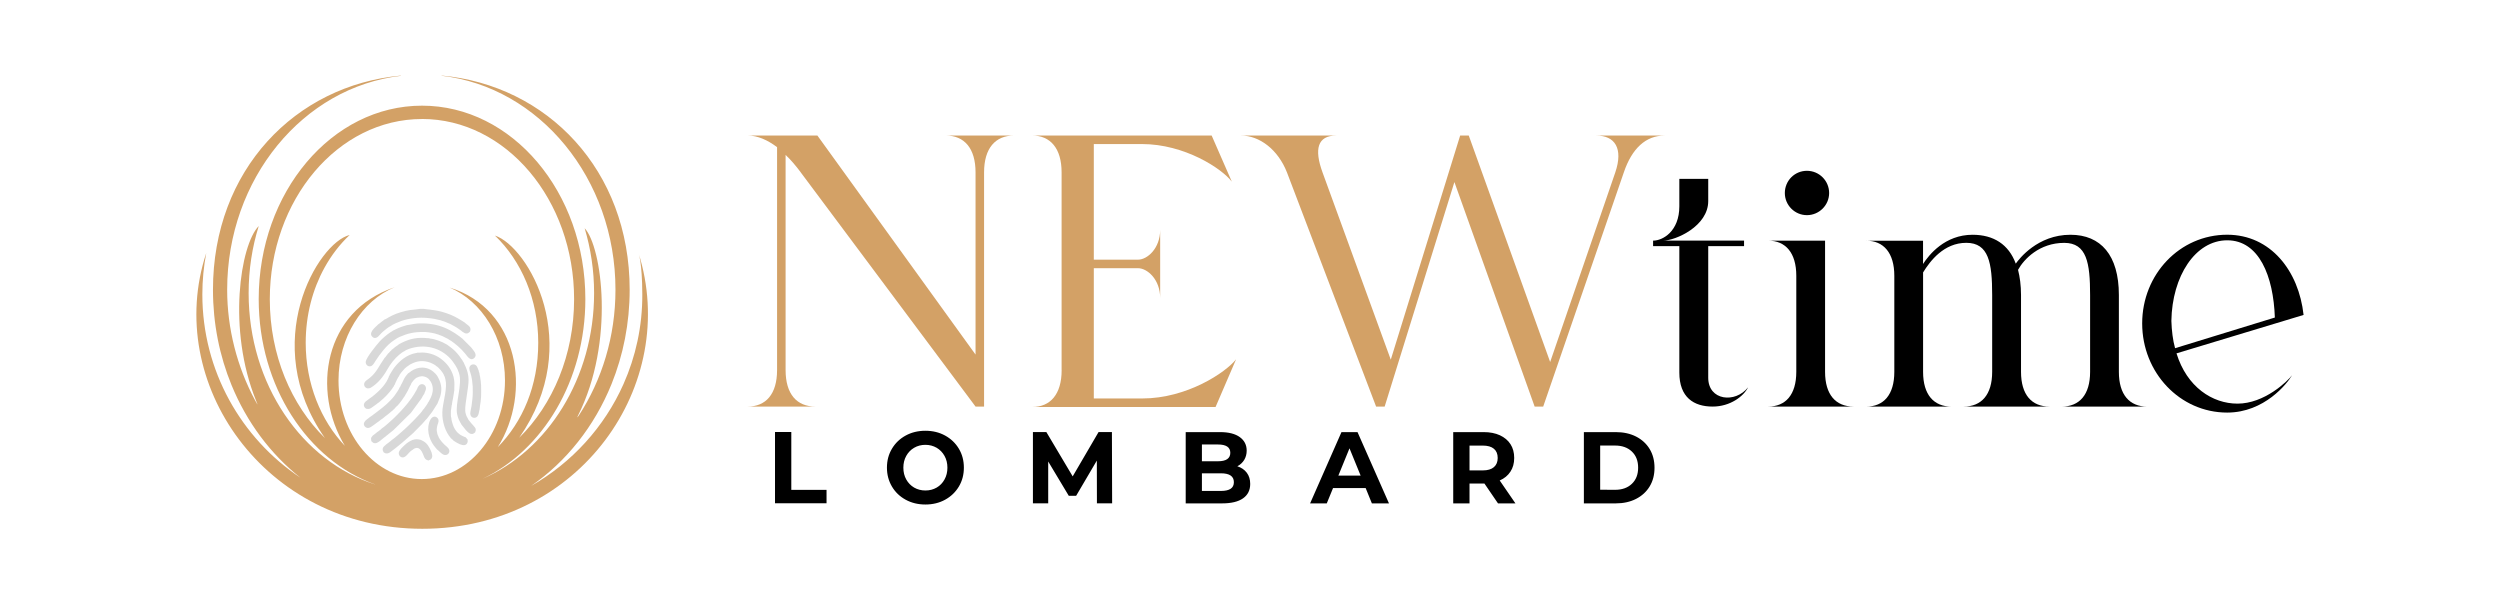
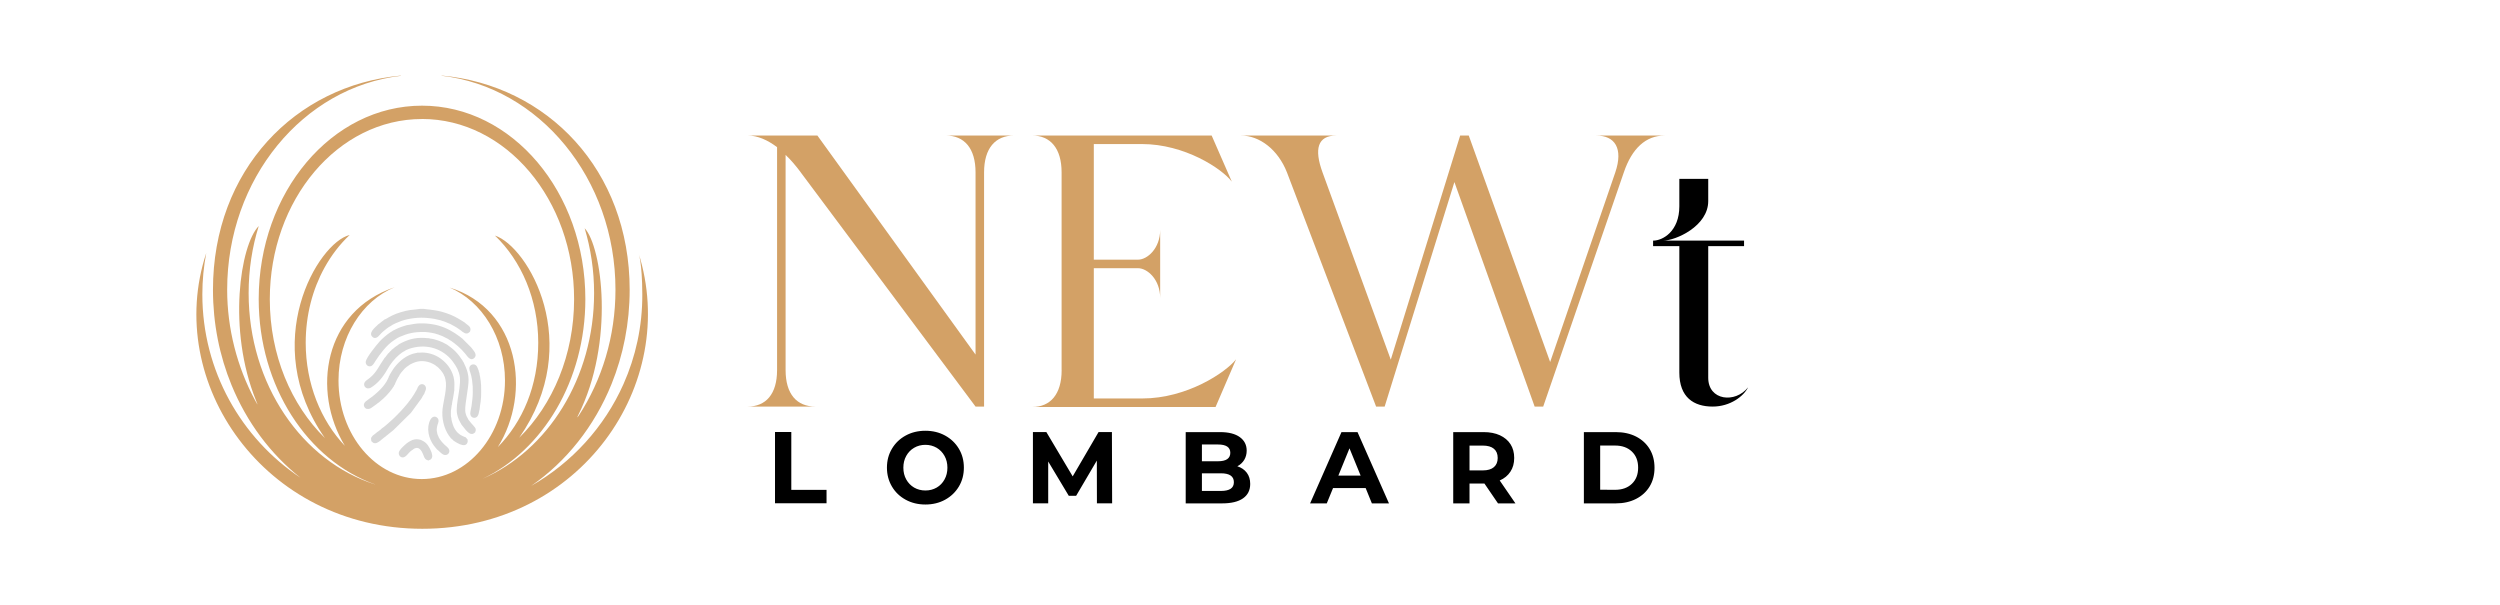
<svg xmlns="http://www.w3.org/2000/svg" id="_Слой_1" data-name="Слой_1" version="1.1" viewBox="0 0 595.28 144">
  <defs>
    <style> .st0, .st1 { fill-rule: evenodd; } .st0, .st2 { fill: #d3a166; } .st1 { fill: #d8d8d8; } </style>
  </defs>
  <path id="_Форма_1" data-name="Форма_1" class="st1" d="M94.95,82.02c-.28.21-.57.39-.86.61-.22.16-.62.57-.82.65-.06.18-.3.31-.44.47-.16.18-.24.33-.47.47.03.07.04.05-.02.05-.09.15-.27.36-.38.5-.11.14-.26.39-.42.47-.03.14-.05.12-.15.27-1.09,1.5-1.64,3.06-3.27,4.41-.3.25-.62.46-.92.7-.93.74-.42,1.75.33,1.86.41.02.43-.04.74-.15.85-.52,1.6-1.16,2.26-1.92.62-.71,1.21-1.57,1.72-2.48.75-1.32,1.68-2.51,2.8-3.46.25-.21.92-.74,1.23-.84.14-.16.93-.51,1.17-.58,3.61-1.22,7.43-.34,9.95,2.52.48.54,1.61,2.16,1.71,2.82.11.16.12.23.17.42.93,2.5-.96,7.35-.43,9.81.27,1.26.53,1.55,1.08,2.55.26.21,1.32,1.95,2.21,2.15.5.11.75-.2.99-.36.06-.24.33-.57.01-1.11-.25-.42-1.75-1.83-1.79-2.34-.08-.06-.01.02-.1-.1-.1-.14-.28-.63-.32-.79-.17-.5-.18-1.05-.14-1.65.11-1.41.48-3.28.66-4.86.15-1.29.21-2.1-.09-3.35-.12-.5-.27-.91-.46-1.36l-.56-1.24c-.06-.05-.05-.01-.12-.12-.06-.09-.04-.09-.07-.19-.07-.05-.65-.93-.77-1.08-.57-.75-1.14-1.35-1.87-1.92l-1.06-.79-.35-.18c-.72-.46-2.45-1.14-3.55-1.25-.09-.01-.12-.01-.21-.03-.06-.01-.06-.02-.1-.04l-.06-.03c-.21.03-.78-.05-1.05-.07-2.41-.13-4.13.4-6.18,1.53Z" />
  <path id="_Форма_11" data-name="Форма_1" class="st1" d="M99.49,83.95s-.03.01-.04.02l-.2.06c-.07.01-.11.02-.18.03-2.14.35-3.92,1.84-5.15,3.42-.44.56-1.02,1.63-1.12,1.75-.02.08-.03.11-.07.2-.03.07-.02.04-.05.08-.05.07,0,.02-.07.08,0,.18-.43,1.02-.56,1.24-1.01,1.71-2.87,3.27-4.47,4.38-.55.38-1.21.9-.83,1.66.13.27.31.3.4.44.92.21,1.14-.12,1.75-.53.26-.17.47-.33.72-.52.17-.14.53-.43.72-.52.02-.08-.02-.02.1-.11,1.17-.97,2.03-1.83,2.95-3.09.1-.14.22-.41.34-.49.04-.12.07-.18.12-.28,0,0,.06-.1.07-.11.08-.11,0-.03.09-.1.01-.18.83-1.88.98-1.97.19-.58.98-1.37,1.36-1.82.13-.15.85-.72,1.08-.82.03-.08.25-.18.31-.21,1.6-.85,2.99-1,4.75-.38.14.05,1.27.58,1.33.77.62.31,1.7,1.56,1.96,2.37.1.1.23.62.28.83.49,1.97-.44,4.97-.68,7.04-.25,2.19.32,4.65,1.52,6.37.12.18.42.49.47.62.13.07.2.17.32.27.13.11.19.11.27.28.16.05,2.8,2.11,3.36.43.1-.29,0-.43.02-.68l-.13-.15c-.24-.35-.24-.23-.36-.4-.16-.01-.54-.22-.7-.29-1.16-.49-1.9-1.5-2.32-2.7-.1-.27-.4-1.32-.36-1.61-.04-.06,0,0-.04-.11,0-.02-.02-.09-.03-.11-.01-.07-.02-.13-.03-.21,0-.38-.03-.89,0-1.27.04-.38.13-.74.16-1.1.01-.13.03-.33.1-.42-.03-.21.17-1.14.23-1.4.09-.41.18-.96.23-1.39.01-.09.02-.16.03-.25,0-.05.02-.08.02-.12.05-.18,0-.04.04-.11-.1-.46.31-2.12-.42-4.02-.61-1.59-1.65-2.79-3.01-3.74-1.22-.84-2.72-1.3-4.23-1.32-.33,0-.73.08-1.03.02Z" />
-   <path id="_Форма_12" data-name="Форма_1" class="st1" d="M97.23,88.82s.03.02-.07.09c-.12.18-.34.37-.5.6-.18.25-.28.39-.43.67-.16.27-.6,1.32-.72,1.41-.05.16-.08.21-.16.37-.03.07-.04.11-.09.18-.08.11-.03.06-.12.12-.02.29-.98,1.66-1.19,1.94-1.14,1.49-2.55,2.65-4.04,3.76-.16.12-.29.23-.45.34-.18.13-.27.26-.44.29-.08.16-.32.29-.47.39-.2.14-.32.26-.53.36-.03.07-.19.17-.31.26-.1.08-.21.15-.33.24-1.44,1.09-.44,1.97.07,2.05.4.03.55-.05.83-.2.49-.31.97-.68,1.43-1.02.26-.19.44-.33.71-.52.21-.16.46-.37.69-.49.08-.12.97-.77,1.18-.94.2-.16.37-.31.58-.47.17-.14.37-.37.58-.46.04-.1.1-.13.17-.2.03-.03.07-.06.09-.08.09-.07.02-.03.1-.06.11-.19.83-.93,1.02-1.04.03-.08-.01,0,.06-.11,0,0,.05-.07.06-.08.09-.1.02-.08.12-.09.09-.2.23-.33.36-.49.13-.17.22-.29.32-.43.15-.2.49-.8.63-.91.05-.16.27-.47.37-.65.12-.21.23-.41.35-.62.18-.32.44-1,.64-1.27.04-.14,0-.03.05-.12,0-.02.04-.04.05-.05.03-.48,1.2-1.79,1.71-1.77.03-.04.02-.03.08-.07.04-.03.03-.02.07-.03.54-.12.86-.21,1.42-.03.46.14.73.32,1.03.62.57.64,1.05,1.64.87,2.92-.07.5-.24,1.04-.45,1.45-.1.2-.53,1.11-.67,1.2-.09.27-.39.67-.56.9-.1.15-.19.27-.29.41-.14.17-.16.27-.34.38-.15.57-3.74,4.11-4.4,4.66-.34.28-.64.58-.98.87-.36.31-1.72,1.51-2.04,1.66l-.32.29c-.46.38-1.61,1.12-1.79,1.6-.06.17-.09.37-.04.57.06.25.17.33.21.48.26.11.3.27.72.27.34,0,.52-.12.75-.23l1.41-1.08c.48-.39.95-.75,1.41-1.15l2.7-2.36,2.08-2.1c.15-.15.26-.28.4-.44.25-.25.56-.7.82-.9l1.28-1.67,1.15-1.8c.01-.15-.01-.06.07-.08,0-.1.53-1.23.67-1.71.19-.64.31-1.37.27-2.09-.08-1.28-.72-2.67-1.35-3.34-.72-.76-1.71-1.47-3.17-1.5-.93-.02-1.94.35-2.66.86-.23.16-.48.4-.67.49Z" />
  <path id="_Форма_13" data-name="Форма_1" class="st1" d="M96.78,77.43s-.05.03-.06.04c-.15.08.07-.02-.07.03-.06.03-.07.02-.14.03-.28.1-.59.18-.86.28-.27.1-.52.21-.79.3-.2.11-.4.18-.6.28-.24.12-.4.22-.62.3-.05.07-.58.37-.7.45-.76.48-1.91,1.47-2.52,2.14-.84.93-3.19,3.87-3.33,4.8-.1.67.46,1.27,1.14,1.13.54-.11.84-.74,1.12-1.18,1.12-1.76,2.77-3.91,4.36-4.94.46-.3.91-.63,1.45-.87,1.91-.84,3.45-1.2,5.73-1.17h.35c.89.07,2.19.26,2.89.54.09.02.17.04.25.07.08.03.06.02.13.05.06.03.06.03.09.06.23.02,1.37.53,1.53.66.22.08.8.39.94.54.39.14,1.71,1.23,2.02,1.5.62.54,1.22,1.17,1.75,1.82.39.47,1.18,1.82,2.09.95.87-.83-.25-1.81-.6-2.35-.1-.09-.19-.19-.27-.3l-1.98-1.98c-.21-.13-.39-.31-.62-.48-1.57-1.17-3.09-2.04-5.03-2.6-1.68-.48-4.03-.7-5.85-.4-.29.05-1.71.32-1.81.31Z" />
  <path id="_Форма_14" data-name="Форма_1" class="st1" d="M91.68,76l-.84.63c-.26.19-.59.52-.85.65-.03.2-2.3,1.71-1.45,2.78.63.81,1.37.31,1.87-.3.25-.31.48-.51.77-.78.29-.27,1.41-1.18,1.77-1.3l.15-.1c.44-.36,1.83-.93,2.43-1.14,1.77-.64,4.32-.94,6.26-.72.53.06,1.07.09,1.59.2l1.5.34c.07.02.1.03.17.05.1.03.01,0,.1.04.09.04.06.03.1.05.19.01,1.34.45,1.46.54.24.07.39.16.61.26.95.55,1.02.49,2.08,1.25.12.09.21.14.34.24.06.05.09.06.15.11l.13.13c.31.14.51.41.93.48.2.03.39-.02.55-.11.21-.11.23-.2.4-.32.06-.29.2-.41.09-.81-.07-.28-.2-.41-.38-.59-.19-.19-.99-.74-1.08-.87-.21-.09-.32-.2-.5-.31-1.32-.81-2.21-1.31-3.77-1.84-1.43-.49-2.45-.66-3.93-.84-.24-.03-.46-.07-.7-.08l-.74-.09h-.91c-.09.06-2.11.24-2.38.28-1.2.18-3.09.73-4.13,1.25-.33.17-.56.3-.89.46-.2.1-.7.46-.88.48Z" />
  <path id="_Форма_15" data-name="Форма_1" class="st1" d="M99.52,92.16c-.01.14.01.05-.07.08-.02.41-1.62,2.9-1.89,3.12-.07.16,0,.1-.16.18-.05.16-.23.35-.34.49-1.25,1.51-2.1,2.41-3.51,3.76-.23.22-2.34,2.13-2.62,2.21-.07.14-.41.38-.55.48-.21.16-.4.34-.62.44-.05.13-.84.63-1,.8-.61.64-.37.79-.33,1.34.27.16.33.49.89.48.45,0,.64-.26.96-.4l3-2.4c.14-.11.29-.26.44-.36l4.15-4.1,2.54-3.48c.06-.14.45-.87.59-.98.02-.19.3-.68.38-.98.27-.96-.54-1.55-1.2-1.32-.4.13-.46.39-.68.64Z" />
  <path id="_Форма_16" data-name="Форма_1" class="st1" d="M111.83,88.32s.03.05.04.06c0,.01.03.06.03.06.01.02.04.12.05.14.26.83.3.99.45,1.92l.16,1.5c.05.79.02,2.41-.1,3.19-.06.44-.1.99-.18,1.46-.08.46-.18.98-.27,1.42-.26,1.3.89,1.72,1.53,1.21.28-.23.43-.68.51-1.13.02-.11.03-.18.05-.3l.07-.26s0-.02.02-.04c-.02-.16.23-1.72.27-2.01.1-.69.11-1.44.11-2.17v-.47c0-.73,0-1.46-.1-2.16-.04-.31-.1-.68-.15-1-.04-.26-.19-.73-.16-.94-.1-.09-.17-.44-.19-.57-.13-.29-.21-.65-.39-.94-.15-.25-.41-.5-.79-.53-.42-.03-.75.19-.9.46-.28.48-.06.68-.05,1.09Z" />
  <path id="_Форма_17" data-name="Форма_1" class="st1" d="M98.25,104.74c-.76.33-1.38.74-1.93,1.28-.45.43-1.3,1.16-1.37,1.81-.08.75.78,1.57,1.7.76.49-.43.95-1.13,1.54-1.46.12-.07.03-.02.11-.05.09-.15.04-.09.21-.15.07-.12.42-.24.57-.26,1.23-.18,1.67,1.64,1.95,2.23.31.64.65.6.87.72l.05.04h.04l.14-.08c.13-.05.17-.02.37-.15.13-.09.25-.21.33-.38.21-.45.03-.84-.05-1.26-.05-.07-.15-.37-.21-.5-.07-.18-.13-.32-.22-.49-.59-1.12-1.12-1.63-2.25-2.09-.75-.15-1.13-.19-1.86.05Z" />
  <path id="_Форма_18" data-name="Форма_1" class="st1" d="M104.02,106.98c.07,0,.07-.02.04.04.32.16,1.01,1.08,1.65,1.28.83.25,1.58-.52,1.18-1.35-.2-.41-.76-.78-1.09-1.11-.13-.14-.22-.22-.35-.36-.46-.51-.94-1.09-1.15-1.76-.12-.16-.24-.75-.28-1.01-.07-.42,0-.8.06-1.16.08-.57.47-1.01.3-1.67-.23-.7-1.28-1.09-1.89.03-1.05,1.97-.43,4.53.82,6.19l.7.87Z" />
  <path id="_Форма_19" data-name="Форма_1" class="st0" d="M100.47,28.33c20.01,0,36.23,19.21,36.23,42.91,0,13.26-5.08,25.12-13.07,32.99,15.68-22.49,2.07-45.58-5.78-48.14,6.29,6.01,10.31,15.21,10.31,25.52s-3.74,18.84-9.63,24.86c8.12-12.96,5.09-32.89-11.48-38,7.69,3.23,13.19,11.92,13.19,22.13,0,12.96-8.88,23.47-19.82,23.47s-19.82-10.51-19.82-23.47c0-10.29,5.59-19.02,13.36-22.2-16.89,5.67-19.79,24.68-11.84,37.76-5.72-6.01-9.33-14.78-9.33-24.54,0-6.59,1.64-12.73,4.47-17.87,1.64-2.97,3.66-5.61,6-7.8-7.55,1.81-21.76,25.7-5.9,48.35-8.02-7.87-13.12-19.75-13.12-33.05,0-23.7,16.23-42.91,36.24-42.91ZM89.3,115.35c-17.36-5.54-30.1-23.83-30.1-45.55,0-5.61.85-10.99,2.41-15.98-4.41,4.5-7.51,24.63-.65,41.55.63,1.55.28.88-.21-.02-4.29-7.95-6.66-17.11-6.66-26.36,0-26.46,18.11-48.23,41.34-50.93v-.06c-25.1,2.33-44.72,22.47-44.72,50.99,0,8.1,1.58,15.78,4.42,22.7,3.63,8.86,9.32,16.46,16.39,22.05-14.07-9.4-23.34-25.43-23.34-43.63,0-3.37.32-6.66.93-9.85-10.2,30.82,13.84,65.65,51.45,65.65s61.38-34.41,51.47-65.69c0,0,.88,2.11.91,9.89.03,7.6-1.58,14.83-4.48,21.35-4.55,10.23-12.31,18.73-21.99,24.24,8.37-5.76,15.07-14.2,19.14-24.24,2.78-6.86,4.32-14.47,4.32-22.47,0-28.55-19.65-48.7-44.78-51v.05c23.26,2.68,41.4,24.46,41.4,50.94,0,11.17-3.23,21.51-8.71,29.93,0,0-.7,1.01-.21.05,8.83-17.53,5.7-40.23,1.58-44.62,1.45,4.84,2.25,10.04,2.25,15.45,0,20.23-11.05,37.49-26.59,44.23,14.36-6.77,24.51-23.38,24.51-42.8,0-25.44-17.41-46.06-38.89-46.06s-38.89,20.62-38.89,46.06c0,20.83,11.69,38.43,27.72,44.12Z" />
  <path id="_Форма_110" data-name="Форма_1" class="st2" d="M190.66,41.04l41.63,55.77h2.03v-55.77c0-5.73,2.68-8.77,7.12-8.77h-16.25c4.42,0,7.1,3.04,7.1,8.77v43.39l-37.66-52.16h-16.61c2.39,0,4.8,1.1,7.01,2.77v53.09c0,5.73-2.68,8.68-7.01,8.68h16.14c-4.42,0-7.1-2.95-7.1-8.68v-51.24c1.28,1.2,2.5,2.66,3.61,4.15Z" />
  <path id="_Форма_111" data-name="Форма_1" class="st2" d="M252.79,88.14c0,5.73-2.68,8.77-7.01,8.77h43.66l4.89-11.36c-2.48,3.15-11.72,9.33-22.34,9.33h-11.54v-31.02h10.53c2.21,0,5.27,2.68,5.27,7.1v-16.25c0,4.44-3.06,7.12-5.27,7.12h-10.53v-27.53h11.45c10.16,0,19.02,5.82,21.41,8.95l-4.8-10.98h-42.74c4.33,0,7.01,3.04,7.01,8.77v47.09Z" />
  <path id="_Форма_112" data-name="Форма_1" class="st2" d="M295.53,32.28c4.35,0,8.77,3.31,10.91,8.77l21.23,55.77h2.03l16.61-53.47,19.11,53.47h2.03l19.2-55.77c1.94-5.73,5.25-8.77,9.69-8.77h-16.25c4.44,0,6.47,3.04,4.53,8.77l-15.51,45.15-19.38-53.92h-2.05l-16.52,53.36-16.25-44.59c-2.03-5.55-1.19-8.77,3.25-8.77h-22.63Z" />
  <path id="_Форма_113" data-name="Форма_1" d="M399.87,49.12c0,5.97-3.95,8.18-6.25,8.18v1.31h6.25v30.1c0,5.91,3.44,8.1,7.93,8.1,4.21,0,7.39-2.47,8.44-4.58-3.07,3.87-9.49,3.16-9.49-2.28v-31.35h8.53v-1.31h-19.27c2.99,0,10.74-3.44,10.74-9.41v-5.29h-6.88v6.51Z" />
-   <path id="_Форма_114" data-name="Форма_1" d="M427.72,65.66v22.88c0,5.46-2.55,8.27-6.7,8.27h20.34c-4.23,0-6.79-2.81-6.79-8.27v-31.24h-13.55c4.15,0,6.7,2.9,6.7,8.36ZM424.99,45.96c0,2.9,2.36,5.27,5.26,5.27s5.29-2.36,5.29-5.27-2.36-5.29-5.29-5.29-5.26,2.36-5.26,5.29Z" />
-   <path id="_Форма_115" data-name="Форма_1" d="M444.36,57.31c4.15,0,6.7,2.9,6.7,8.36v22.88c0,5.46-2.55,8.27-6.7,8.27h20.34c-4.23,0-6.79-2.81-6.79-8.27v-23.68c1.68-2.73,4.94-7.05,10.29-7.05s6.16,4.77,6.16,12.42v18.3c0,5.46-2.56,8.27-6.77,8.27h20.41c-4.23,0-6.77-2.81-6.77-8.27v-18.3c0-2.28-.28-4.32-.71-5.99,1.4-2.54,5.09-6.42,11-6.42,5.37,0,6.16,4.77,6.16,12.42v18.3c0,5.46-2.55,8.27-6.79,8.27h20.4c-4.21,0-6.76-2.81-6.76-8.27v-18.3c0-9.5-4.32-14.35-11.53-14.35-7.82,0-12.22,5.74-13.02,6.88-1.68-4.58-5.28-6.88-10.29-6.88-6.59,0-10.38,4.77-11.79,6.96v-5.54h-13.55Z" />
-   <path id="_Форма_116" data-name="Форма_1" d="M532.77,96.11c-5.97,0-12.05-3.95-14.52-11.97l30.26-9.15c-1.14-10.46-7.82-19.1-18.19-19.1-11.28,0-20.24,9.43-20.24,21.12s8.96,21.23,20.24,21.23c8.87,0,14.33-6.96,15.46-8.9-1.14,1.48-6.59,6.77-13.01,6.77ZM517.03,76.41c.17-10.66,5.71-19.19,13.3-19.19s11,8.53,11.34,18.39l-23.76,7.3c-.54-1.94-.8-4.15-.88-6.51Z" />
  <path id="_Форма_117" data-name="Форма_1" d="M184.54,102.87h3.88v13.77h8.39v3.2h-12.27v-16.98ZM220.35,120.13c-1.74,0-3.31-.38-4.7-1.14-1.39-.76-2.48-1.8-3.27-3.14-.79-1.34-1.19-2.83-1.19-4.5s.39-3.16,1.19-4.5c.79-1.33,1.88-2.38,3.27-3.14,1.39-.76,2.96-1.14,4.7-1.14s3.3.38,4.69,1.14c1.38.76,2.48,1.8,3.28,3.14.8,1.34,1.19,2.83,1.19,4.5s-.39,3.16-1.19,4.5c-.8,1.33-1.89,2.38-3.28,3.14-1.38.76-2.95,1.14-4.69,1.14ZM220.35,116.79c.99,0,1.88-.23,2.68-.69.8-.46,1.42-1.11,1.87-1.93.46-.82.69-1.76.69-2.81s-.23-1.99-.69-2.81c-.46-.82-1.08-1.46-1.87-1.93-.8-.46-1.7-.7-2.68-.7s-1.88.23-2.68.7c-.8.46-1.42,1.11-1.88,1.93-.46.82-.69,1.76-.69,2.81s.23,1.99.69,2.81c.46.82,1.08,1.46,1.88,1.93.8.46,1.7.69,2.68.69ZM261.19,119.85l-.02-10.18-4.93,8.39h-1.75l-4.9-8.17v9.96h-3.64v-16.97h3.2l6.27,10.55,6.16-10.55h3.18l.05,16.97h-3.64ZM294.63,111.03c.96.3,1.71.82,2.25,1.54.54.72.81,1.6.81,2.66,0,1.49-.57,2.63-1.71,3.43-1.14.8-2.8,1.2-4.99,1.2h-8.66v-16.97h8.18c2.04,0,3.61.4,4.7,1.19,1.09.79,1.64,1.86,1.64,3.22,0,.82-.2,1.56-.58,2.2-.4.64-.93,1.15-1.63,1.52ZM286.19,105.84v3.99h3.85c.96,0,1.68-.17,2.17-.5.49-.34.74-.84.74-1.51s-.25-1.16-.74-1.49c-.5-.33-1.22-.49-2.17-.49h-3.85ZM290.71,116.9c1.02,0,1.79-.17,2.31-.51.52-.34.78-.86.78-1.58,0-1.4-1.03-2.11-3.09-2.11h-4.52v4.19h4.52ZM325.19,116.22h-7.78l-1.49,3.64h-3.97l7.47-16.97h3.82l7.49,16.97h-4.07l-1.48-3.64ZM323.98,113.24l-2.65-6.49-2.65,6.49h5.3ZM356.69,119.86l-3.23-4.73h-3.55v4.73h-3.88v-16.97h7.24c1.49,0,2.77.25,3.87.75,1.09.51,1.94,1.21,2.53,2.13.59.92.88,2.01.88,3.28s-.3,2.35-.9,3.26c-.6.92-1.44,1.61-2.55,2.1l3.75,5.46h-4.17ZM356.62,109.05c0-.96-.3-1.69-.9-2.19-.6-.51-1.49-.76-2.65-.76h-3.16v5.91h3.16c1.16,0,2.05-.26,2.65-.78.6-.52.9-1.24.9-2.18ZM377.14,102.89h7.6c1.82,0,3.42.35,4.81,1.05,1.39.71,2.48,1.7,3.25,2.97.77,1.27,1.16,2.76,1.16,4.46s-.38,3.18-1.16,4.46c-.77,1.27-1.86,2.26-3.25,2.97-1.39.71-3.01,1.06-4.81,1.06h-7.6v-16.97ZM384.56,116.63c1.67,0,3-.47,4-1.42,1-.95,1.5-2.22,1.5-3.85s-.5-2.9-1.5-3.85c-1-.95-2.33-1.42-4-1.42h-3.54v10.52l3.54.02Z" />
</svg>